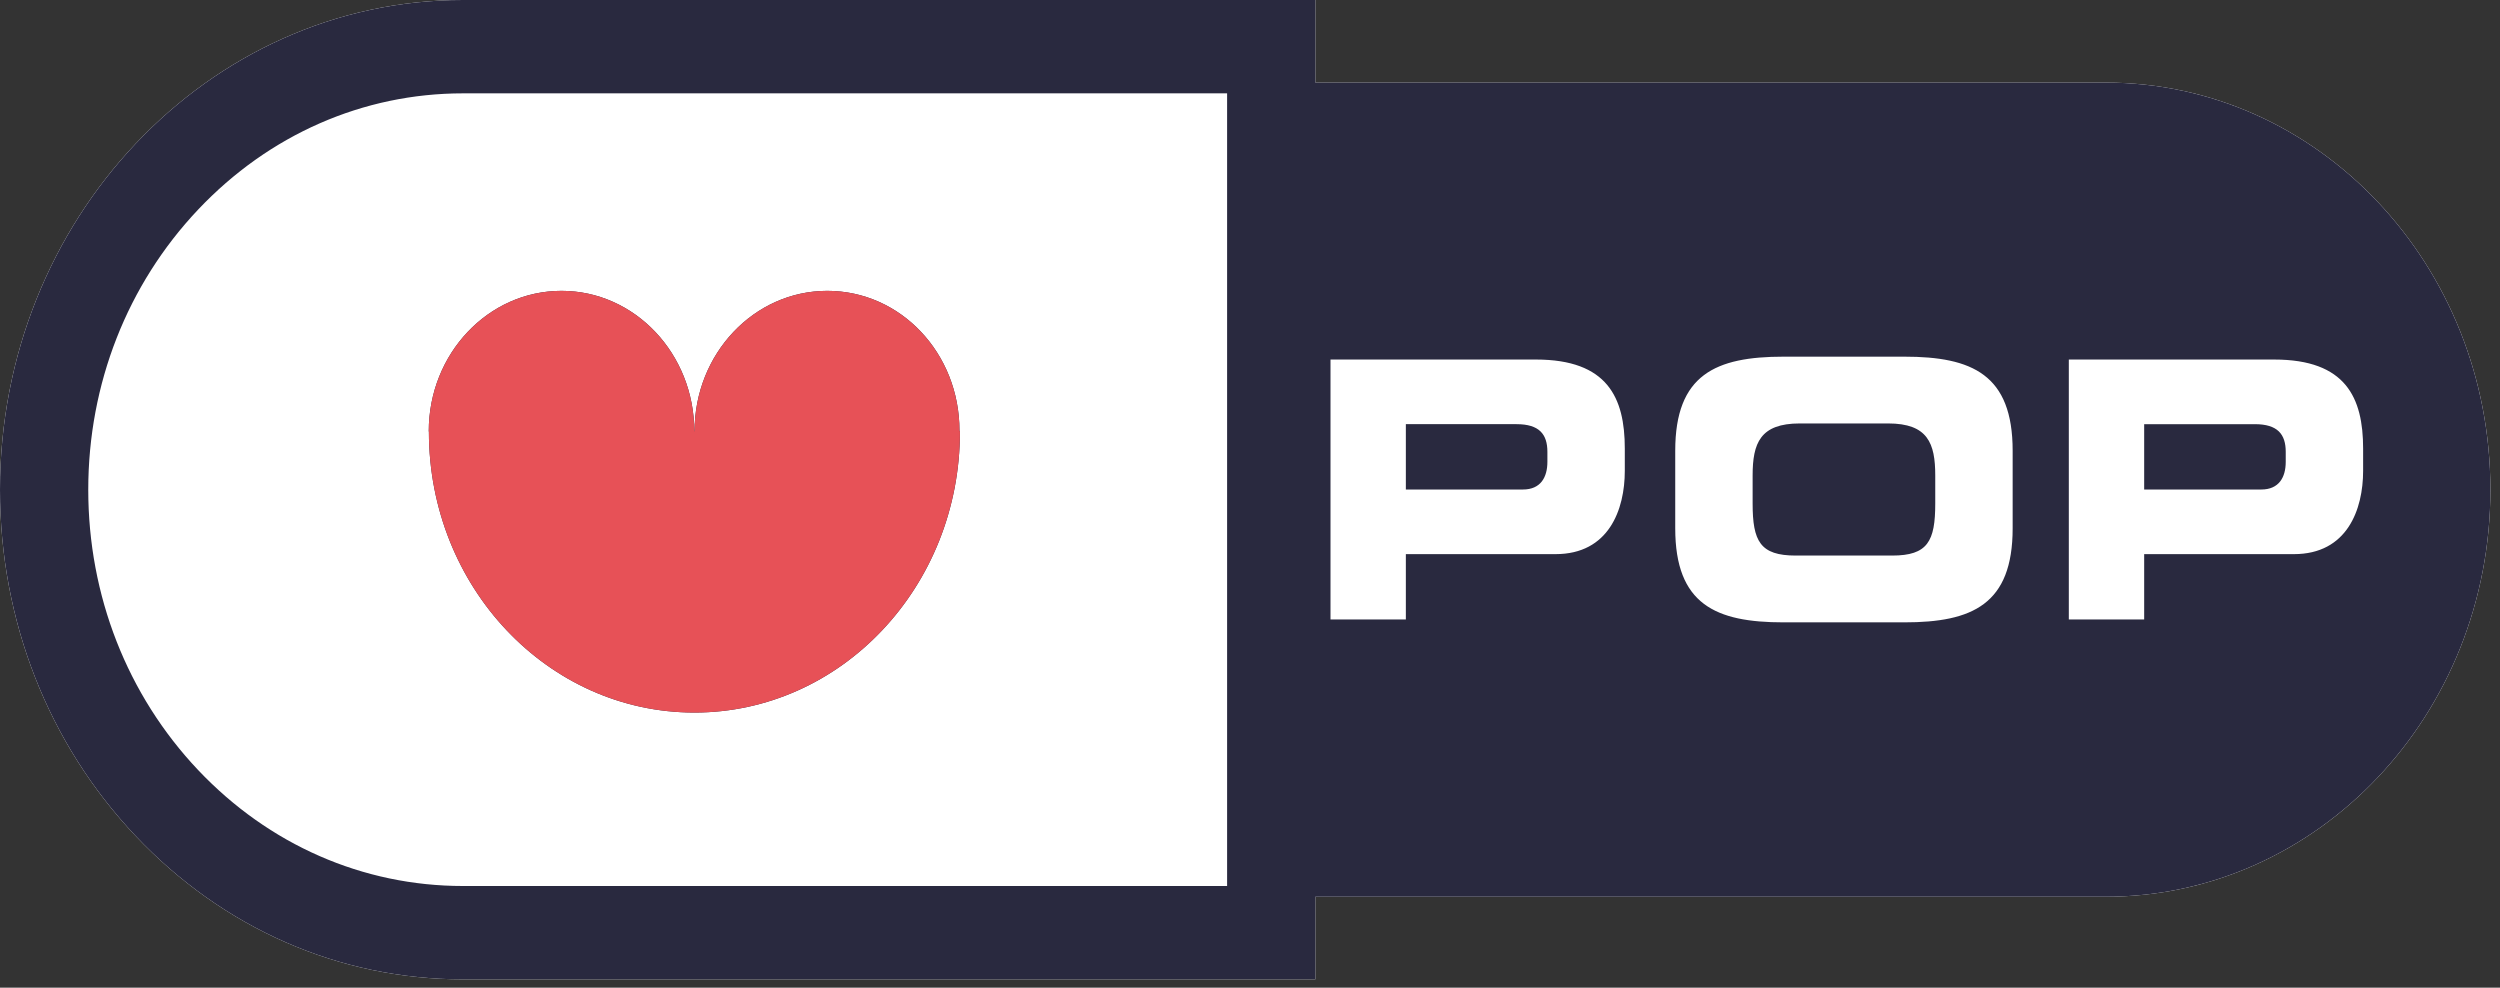
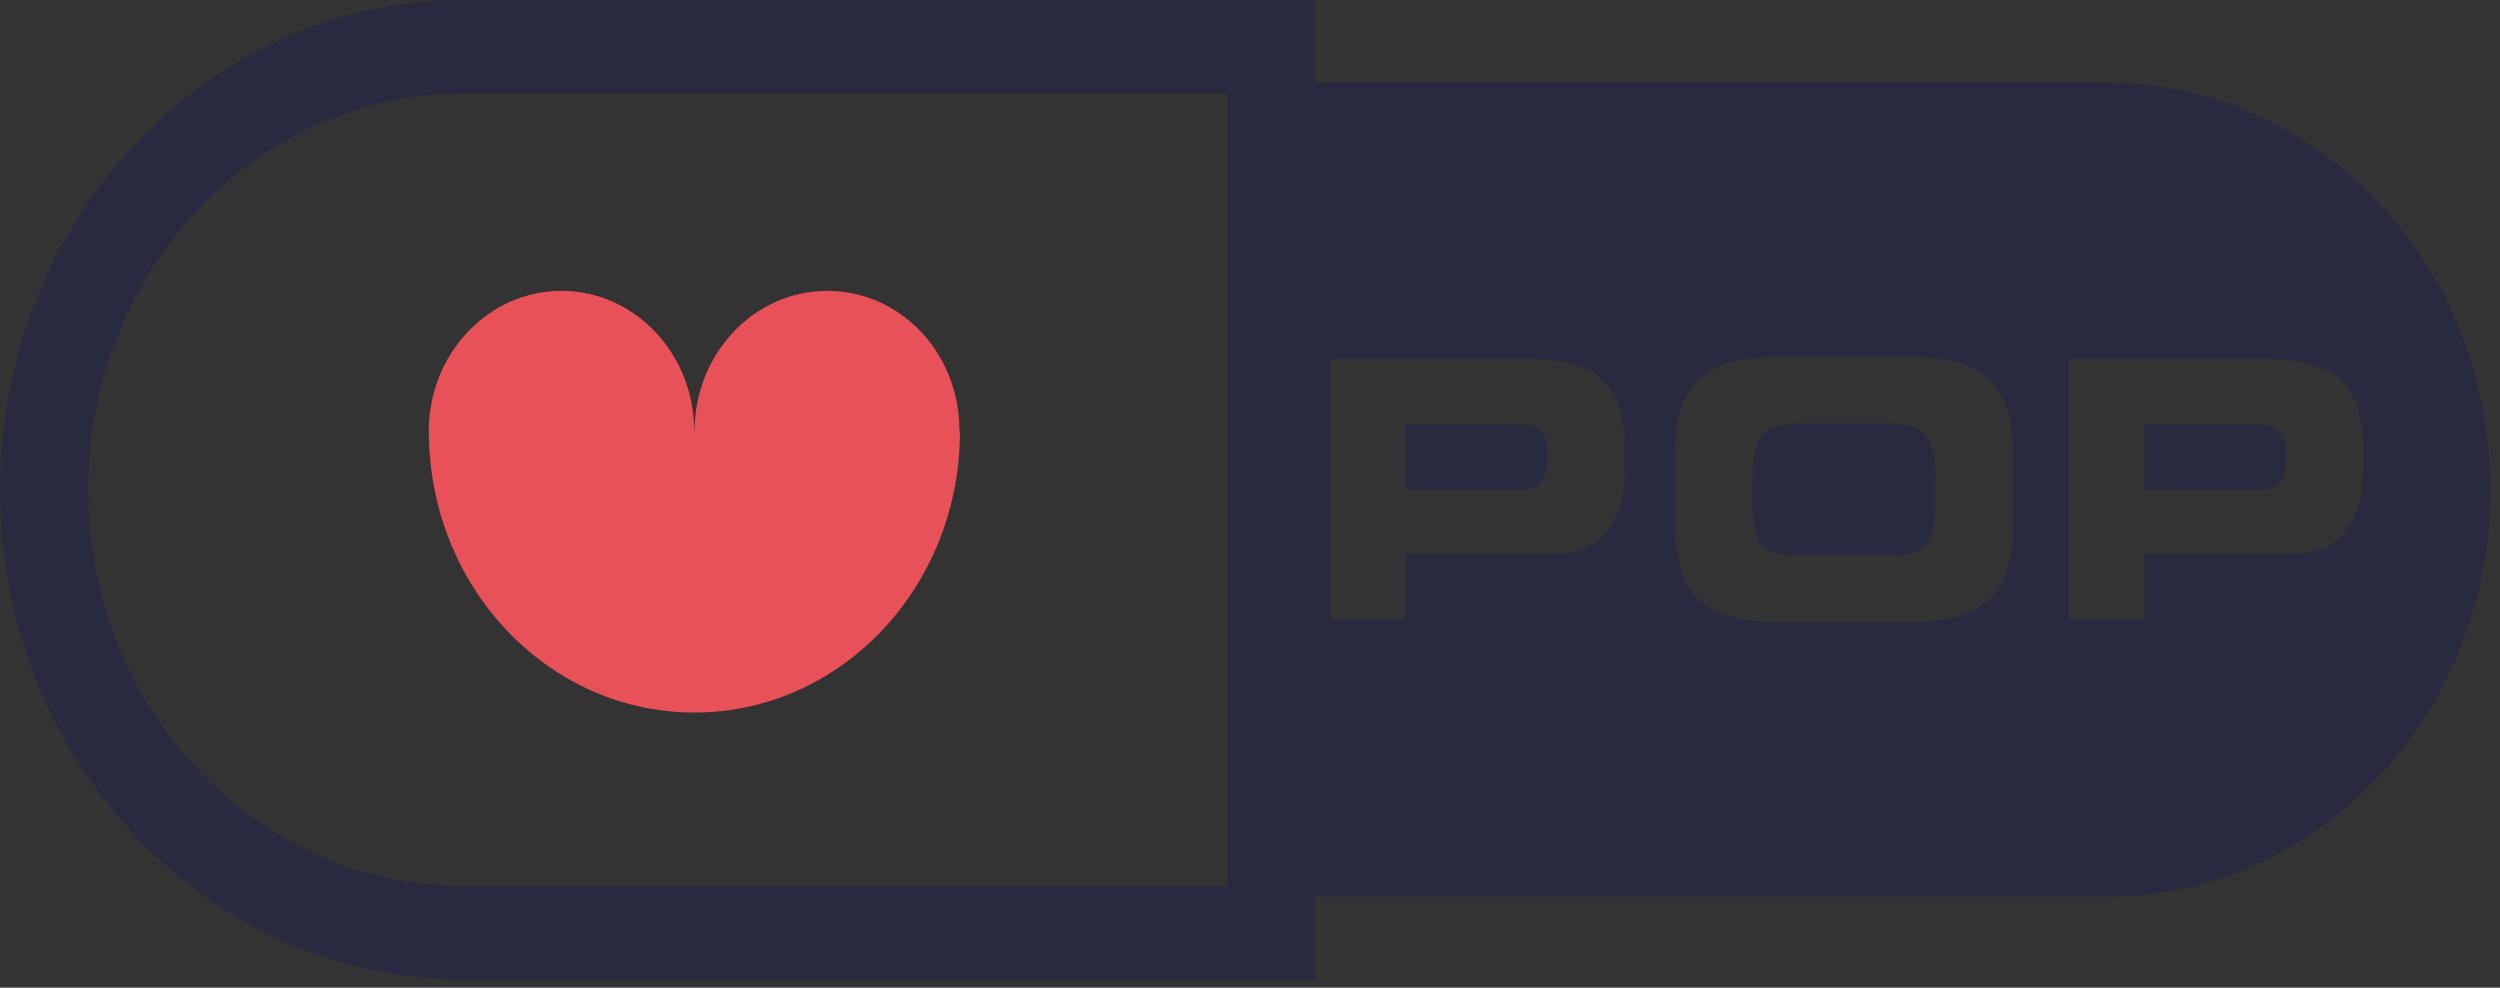
<svg xmlns="http://www.w3.org/2000/svg" width="100%" height="100%" viewBox="0 0 162 64" version="1.1" xml:space="preserve" style="fill-rule:evenodd;clip-rule:evenodd;stroke-linejoin:round;stroke-miterlimit:2;">
  <rect x="0" y="0" width="162" height="64" fill="#333333" stroke="none" />
-   <path d="M30,63.462c-8.013,-0 -15.547,-3.301 -21.213,-9.294c-5.666,-5.994 -8.787,-13.962 -8.787,-22.437c0,-17.497 13.458,-31.731 30,-31.731l55.235,-0l0,5.351l51.202,0c13.774,0 24.941,11.811 24.941,26.38c-0,14.569 -11.167,26.379 -24.941,26.379l-51.202,0l0,5.352l-55.235,-0Z" style="fill:#fff;" />
  <path d="M30,63.462c-8.013,-0 -15.547,-3.301 -21.213,-9.294c-5.666,-5.994 -8.787,-13.962 -8.787,-22.437c0,-17.497 13.458,-31.731 30,-31.731l55.235,-0l0,5.351l51.202,0c13.774,0 24.941,11.811 24.941,26.38c-0,14.569 -11.167,26.379 -24.941,26.379l-51.202,0l0,5.352l-55.235,-0Zm56.216,-40.164l-0,16.844l4.883,0l-0,-4.234l9.7,0c3.454,0 4.488,-2.885 4.488,-5.397l-0,-1.443c-0,-3.304 -1.122,-5.77 -5.763,-5.77l-13.308,0Zm4.883,8.422l-0,-4.234l7.171,0c1.474,0 2.001,0.651 2.001,1.792l0,0.651c0,1 -0.439,1.791 -1.583,1.791l-7.589,0Zm17.456,-2.512l0,5.025c0,4.932 2.618,6.096 7.017,6.096l7.831,-0c4.399,-0 7.017,-1.164 7.017,-6.096l-0,-5.025c-0,-4.933 -2.618,-6.096 -7.017,-6.096l-7.831,0c-4.399,0 -7.017,1.163 -7.017,6.096Zm5.015,3.42l0,-1.815c0,-2.094 0.484,-3.374 3.058,-3.374l5.719,0c2.573,0 3.057,1.28 3.057,3.374l0,1.815c0,2.443 -0.484,3.373 -2.793,3.373l-6.247,0c-2.31,0 -2.794,-0.93 -2.794,-3.373Zm-83.57,-26.579c-6.474,0 -12.569,2.675 -17.16,7.531c-4.592,4.857 -7.121,11.303 -7.121,18.151c0,6.86 2.526,13.309 7.112,18.16c4.586,4.85 10.683,7.522 17.169,7.522l49.516,-0l0,-51.364l-49.516,0Zm-2.218,21.897c-0,-5.025 3.852,-9.099 8.603,-9.099c4.752,-0 8.604,4.074 8.604,9.099l0.017,0c0,-5.025 3.852,-9.099 8.603,-9.099c4.752,-0 8.566,4.034 8.566,9.059l0.03,0.068c-0,10.051 -7.704,18.2 -17.207,18.2c-9.503,-0 -17.207,-8.149 -17.207,-18.2l-0.009,-0.028Zm106.277,-4.648l-0,16.844l4.883,0l-0,-4.234l9.701,0c3.453,0 4.487,-2.885 4.487,-5.397l-0,-1.443c-0,-3.304 -1.122,-5.77 -5.763,-5.77l-13.308,0Zm4.883,8.422l-0,-4.234l7.171,0c1.474,0 2.002,0.651 2.002,1.792l-0,0.651c-0,1 -0.44,1.791 -1.584,1.791l-7.589,0Z" style="fill:#29293f;" />
  <path d="M27.782,27.946c-0,-5.025 3.852,-9.099 8.603,-9.099c4.752,-0 8.604,4.074 8.604,9.099l0.017,0c0,-5.025 3.852,-9.099 8.603,-9.099c4.752,-0 8.566,4.034 8.566,9.059l0.03,0.068c-0,10.051 -7.704,18.2 -17.207,18.2c-9.503,-0 -17.207,-8.149 -17.207,-18.2l-0.009,-0.028Z" style="fill:#e75157;" />
</svg>